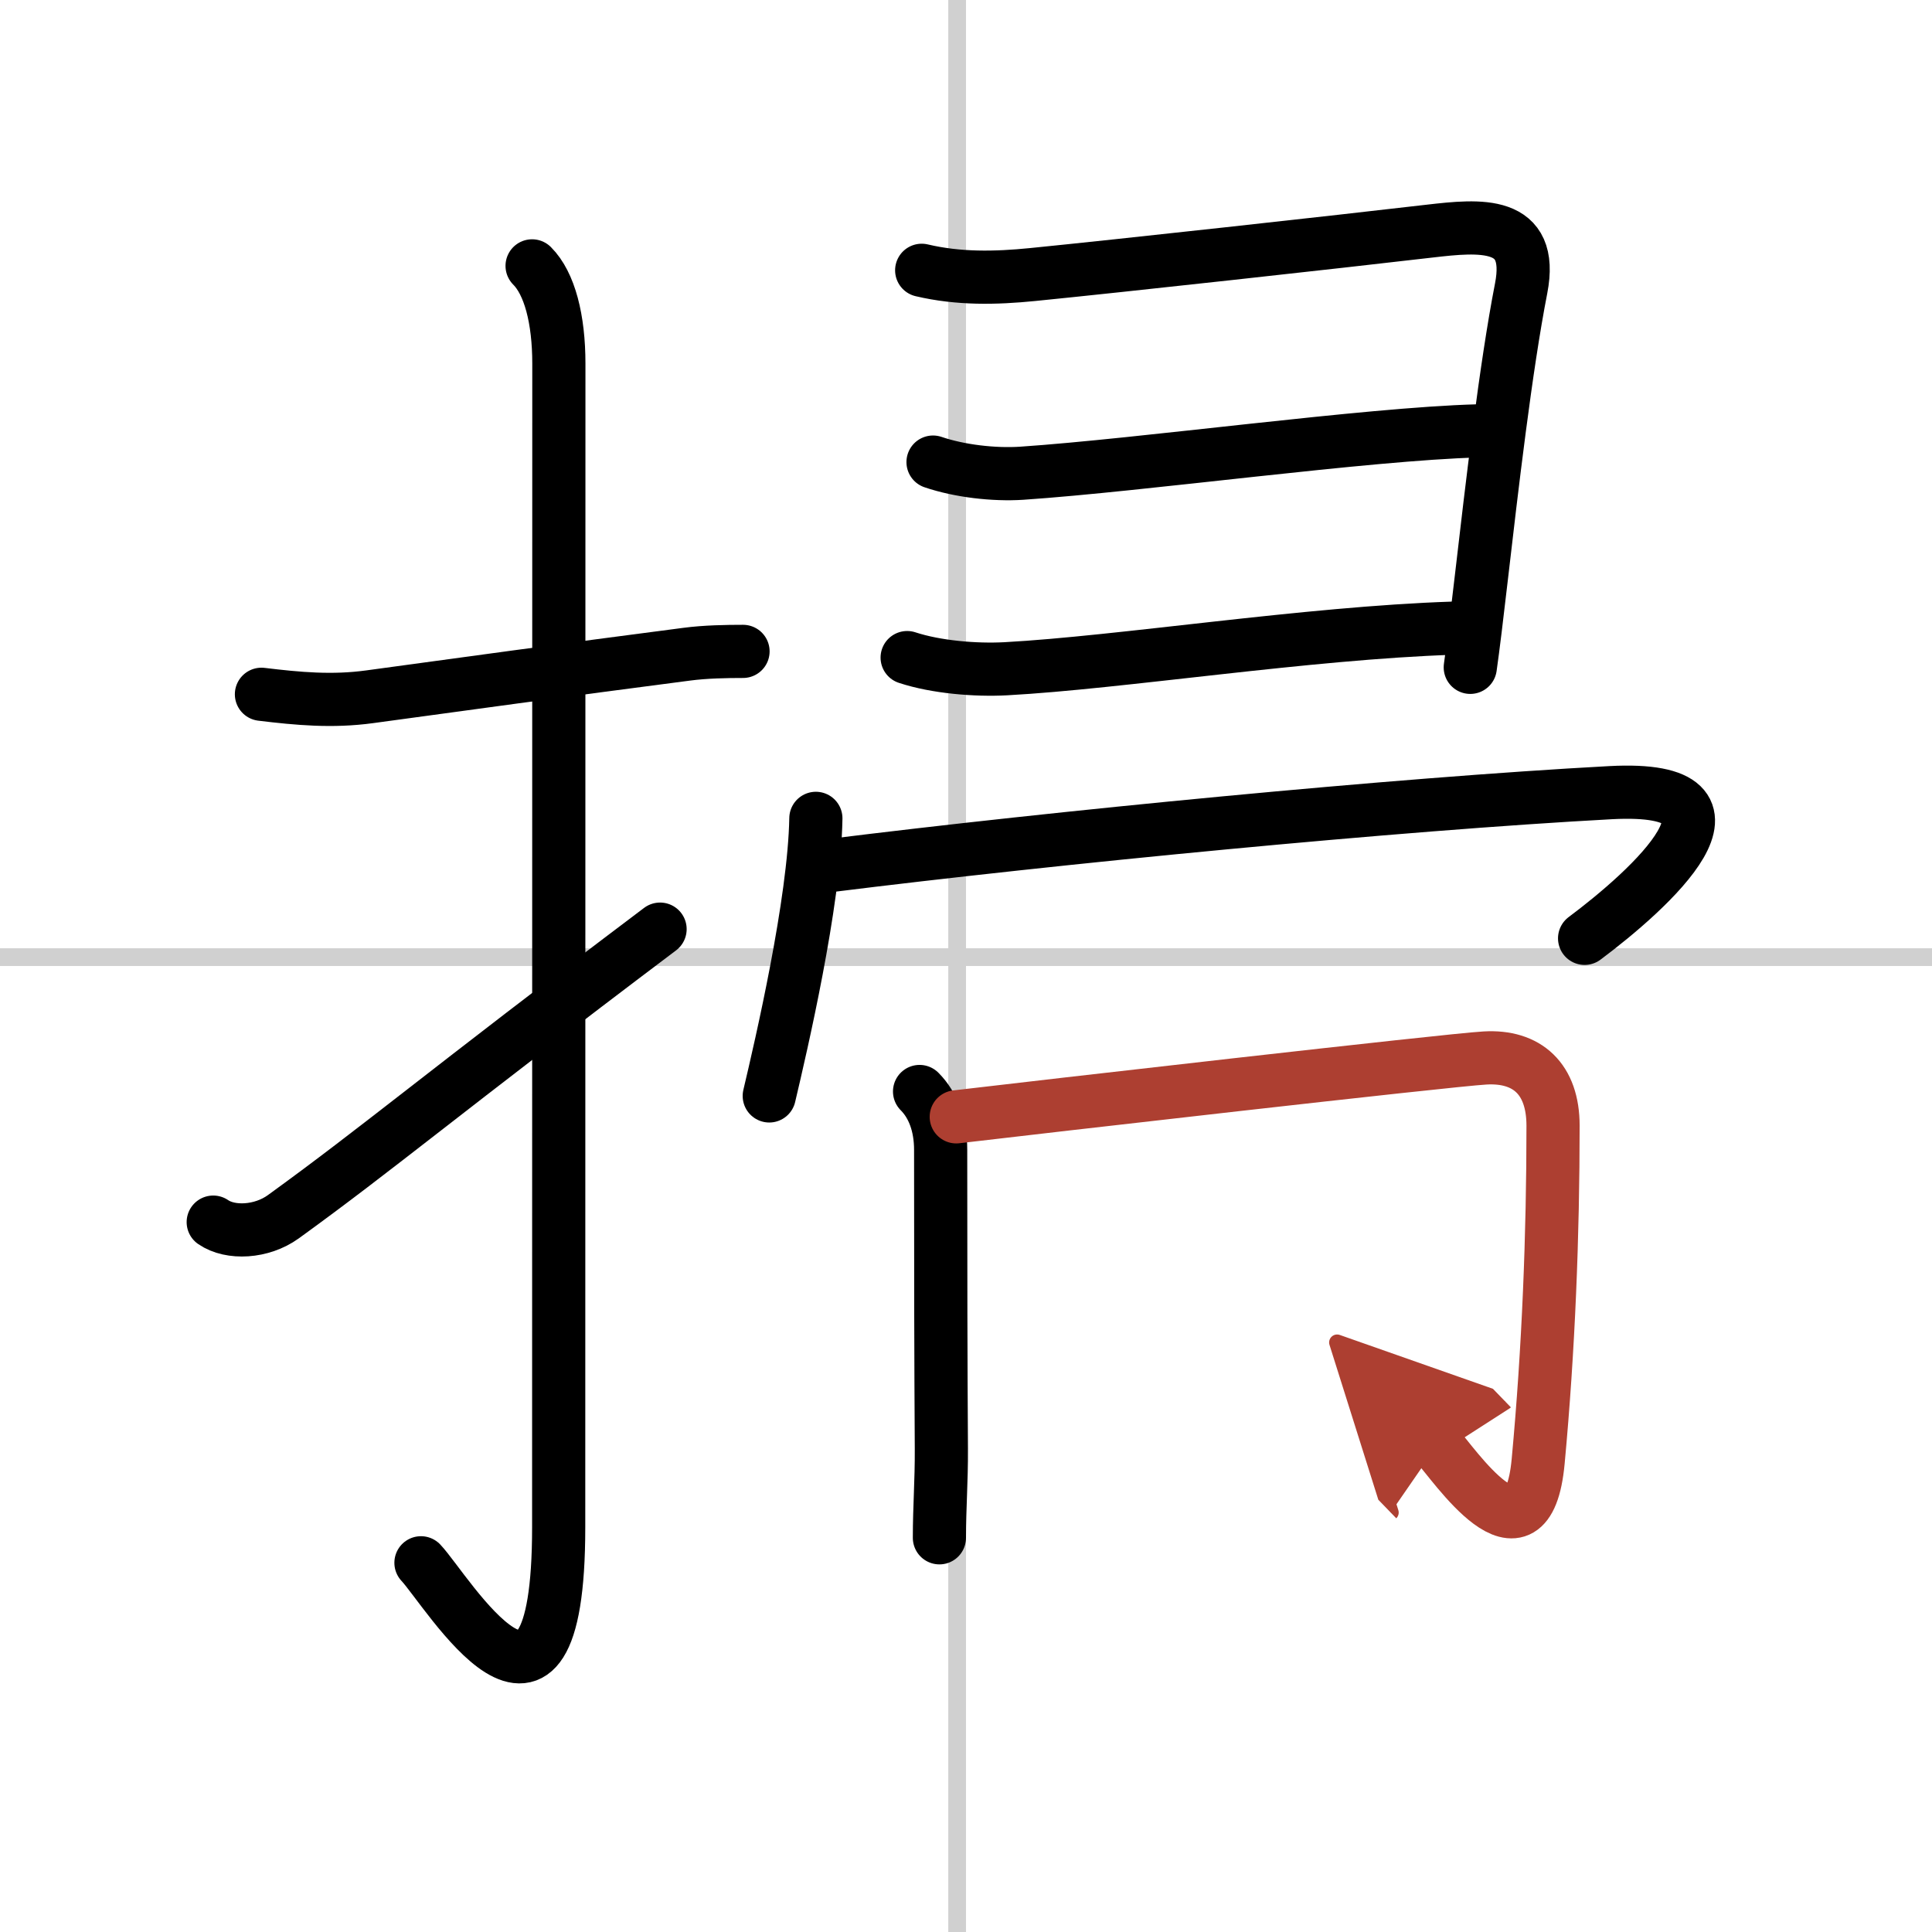
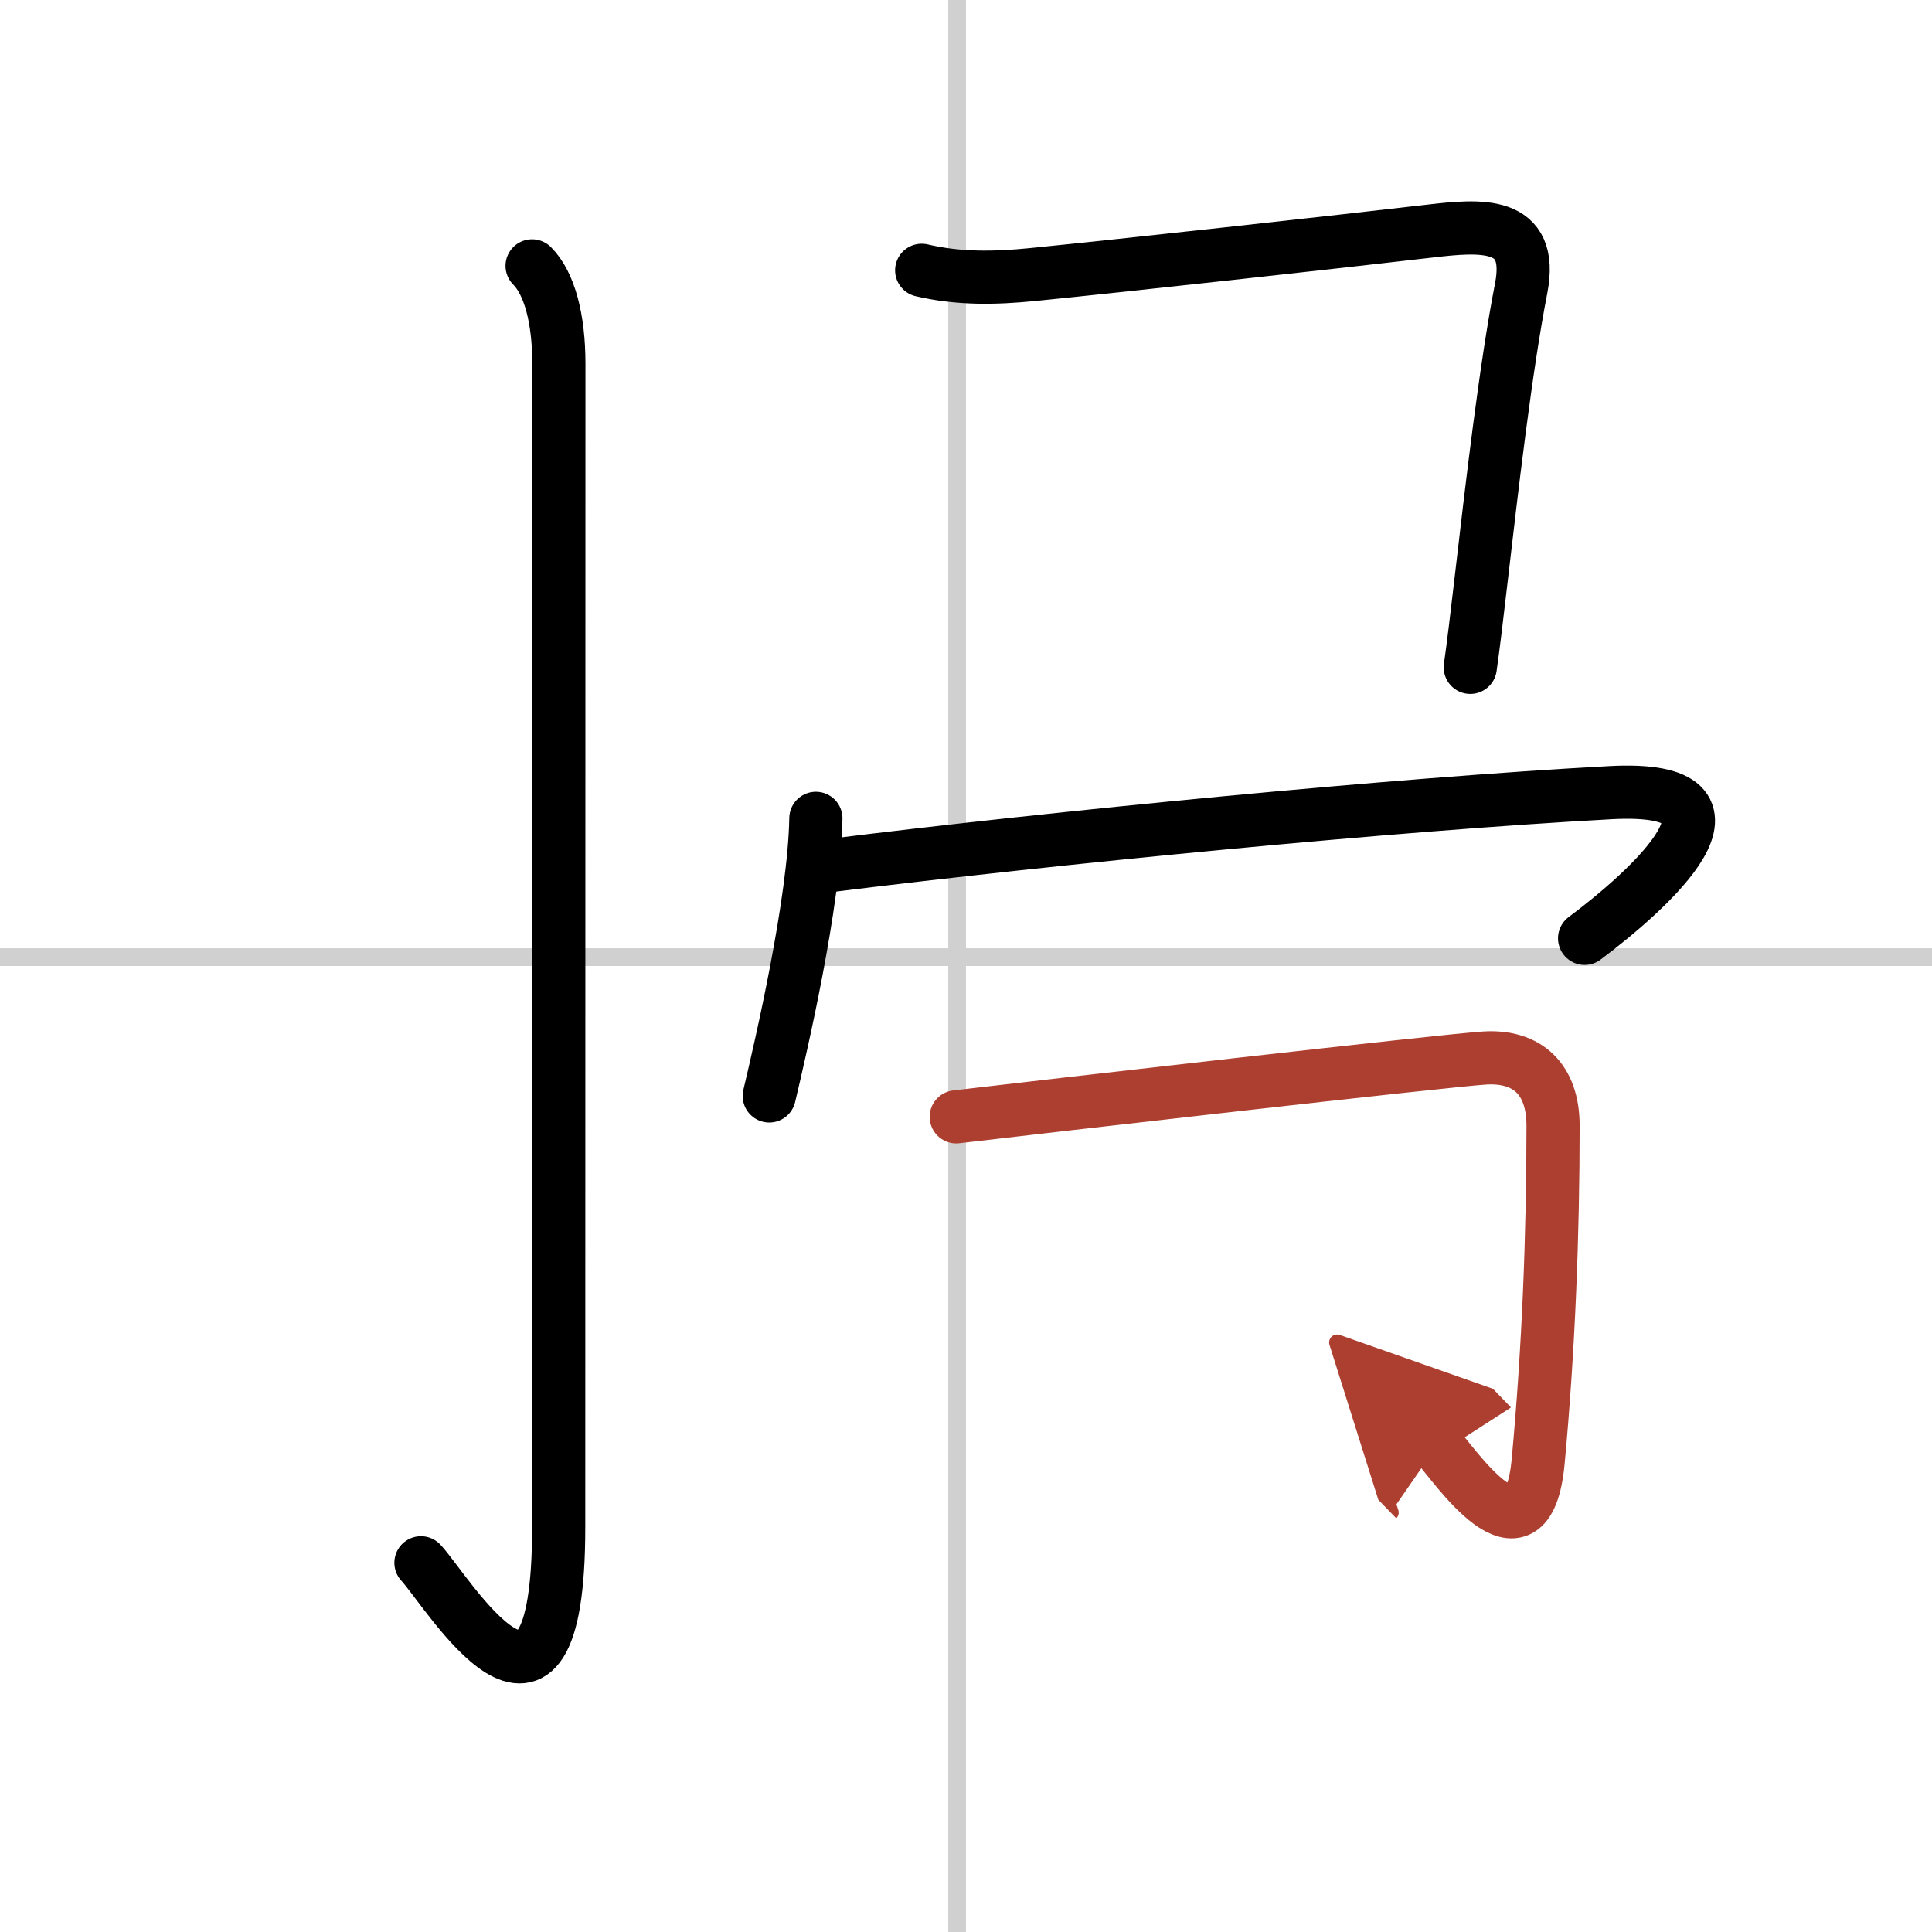
<svg xmlns="http://www.w3.org/2000/svg" width="400" height="400" viewBox="0 0 109 109">
  <defs>
    <marker id="a" markerWidth="4" orient="auto" refX="1" refY="5" viewBox="0 0 10 10">
      <polyline points="0 0 10 5 0 10 1 5" fill="#ad3f31" stroke="#ad3f31" />
    </marker>
  </defs>
  <g fill="none" stroke="#000" stroke-linecap="round" stroke-linejoin="round" stroke-width="3">
    <rect width="100%" height="100%" fill="#fff" stroke="#fff" />
    <line x1="54" x2="54" y2="109" stroke="#d0d0d0" stroke-width="1" />
    <line x2="109" y1="54" y2="54" stroke="#d0d0d0" stroke-width="1" />
-     <path d="m14.75 39.17c2.07 0.25 3.99 0.43 6.11 0.14 4.76-0.65 11.17-1.53 17.88-2.4 1.05-0.14 2.26-0.16 3.18-0.16" />
    <path d="m30.02 15c0.99 0.99 1.51 3 1.51 5.52 0 15.23-0.01 54.21-0.01 65.65 0 14.25-6.32 3.53-7.77 2" />
-     <path d="m12.03 68.95c0.97 0.67 2.73 0.58 3.95-0.3 5.39-3.9 8.89-6.9 21.26-16.23" />
    <path d="m52 15.25c2.08 0.49 4.15 0.45 6.25 0.24 4.92-0.49 17.18-1.84 22.4-2.45 2.85-0.33 5.92-0.63 5.17 3.23-0.87 4.45-1.66 11.29-2.24 16.28-0.25 2.17-0.47 3.98-0.63 5.1" />
-     <path d="m52.64 26.07c1.5 0.51 3.44 0.73 4.99 0.63 6.82-0.46 19.48-2.22 25.73-2.39" />
-     <path d="m51.18 37.1c1.64 0.54 3.86 0.72 5.56 0.63 6.47-0.35 17-2.02 25.24-2.29" />
    <path d="m46.03 46.17c-0.08 4.74-1.96 12.83-2.63 15.66" />
    <path d="m46.77 48.84c12.73-1.59 32.01-3.47 44.1-4.12 8.88-0.47 2.13 5.53-1.47 8.22" />
-     <path d="m51.88 61.58c0.77 0.77 1.19 1.92 1.19 3.29 0 7.18 0.01 11.92 0.04 16.86 0.01 1.87-0.11 3.27-0.11 5.03" />
    <path d="m53.95 63.01c4.3-0.51 27.81-3.21 29.83-3.32 2.38-0.14 3.84 1.18 3.84 3.82 0 6.15-0.25 12.61-0.84 18.94-0.6 6.45-4.81 0.04-5.71-0.89" marker-end="url(#a)" stroke="#ad3f31" />
  </g>
</svg>